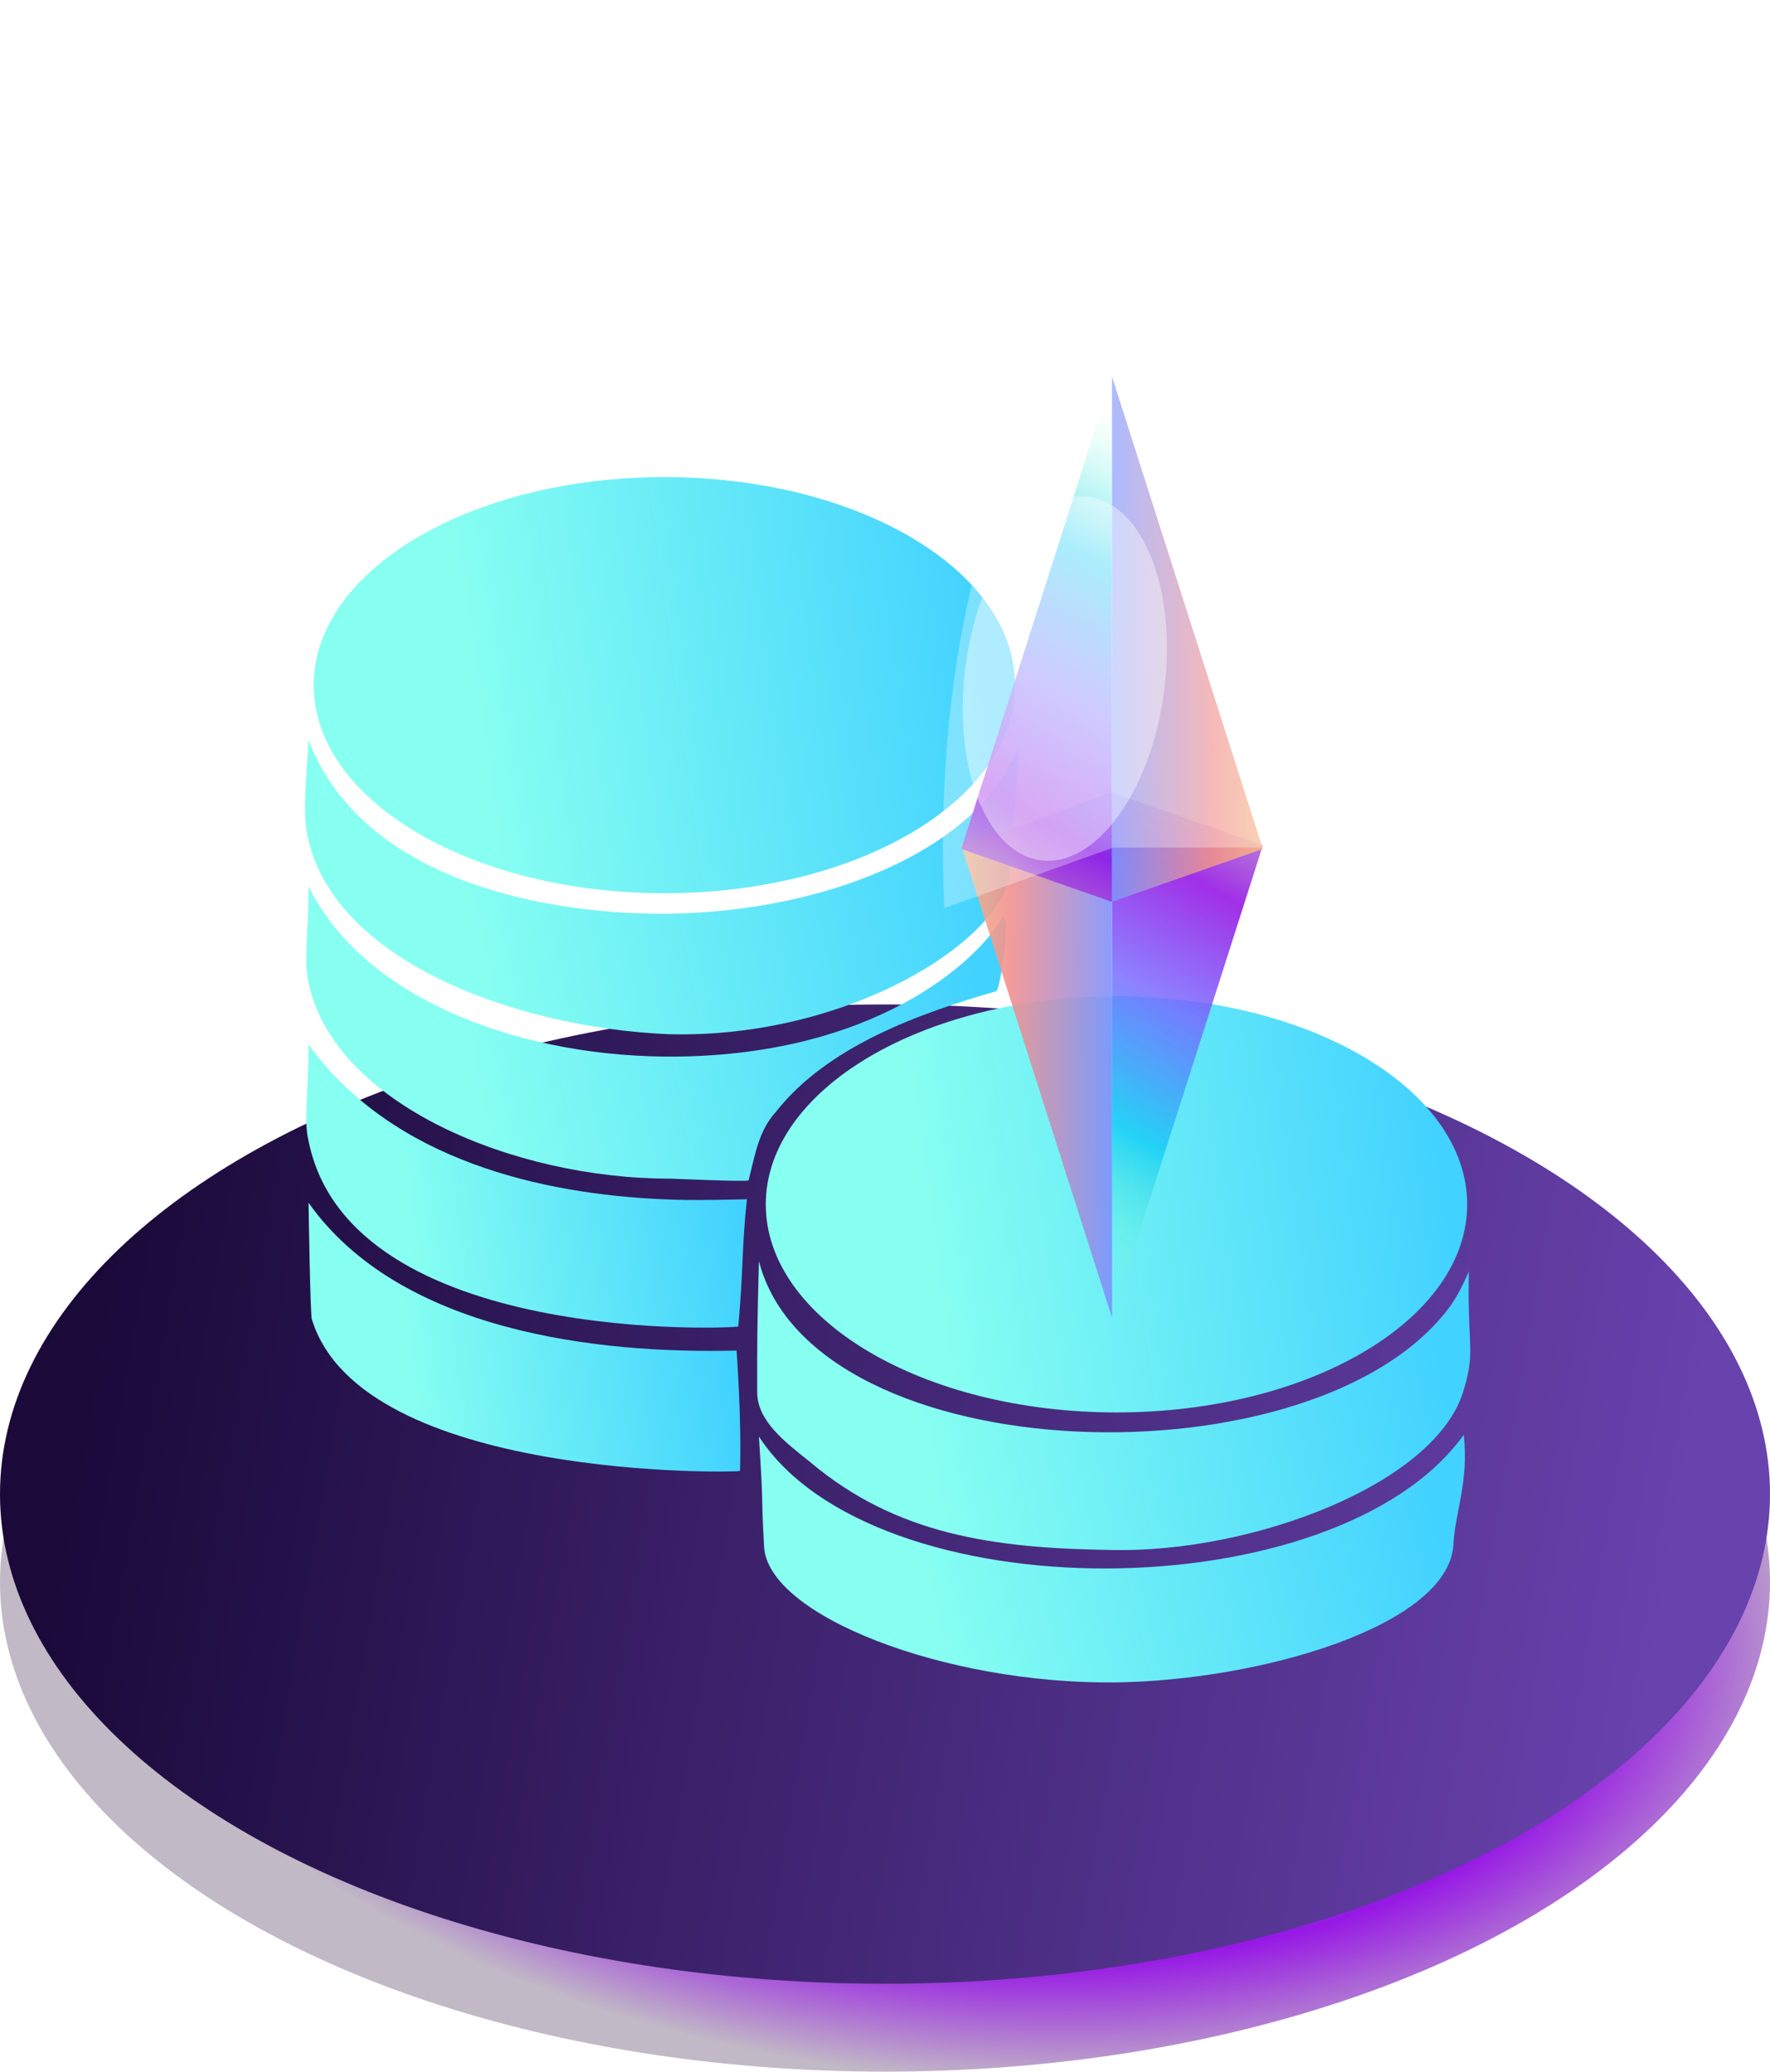
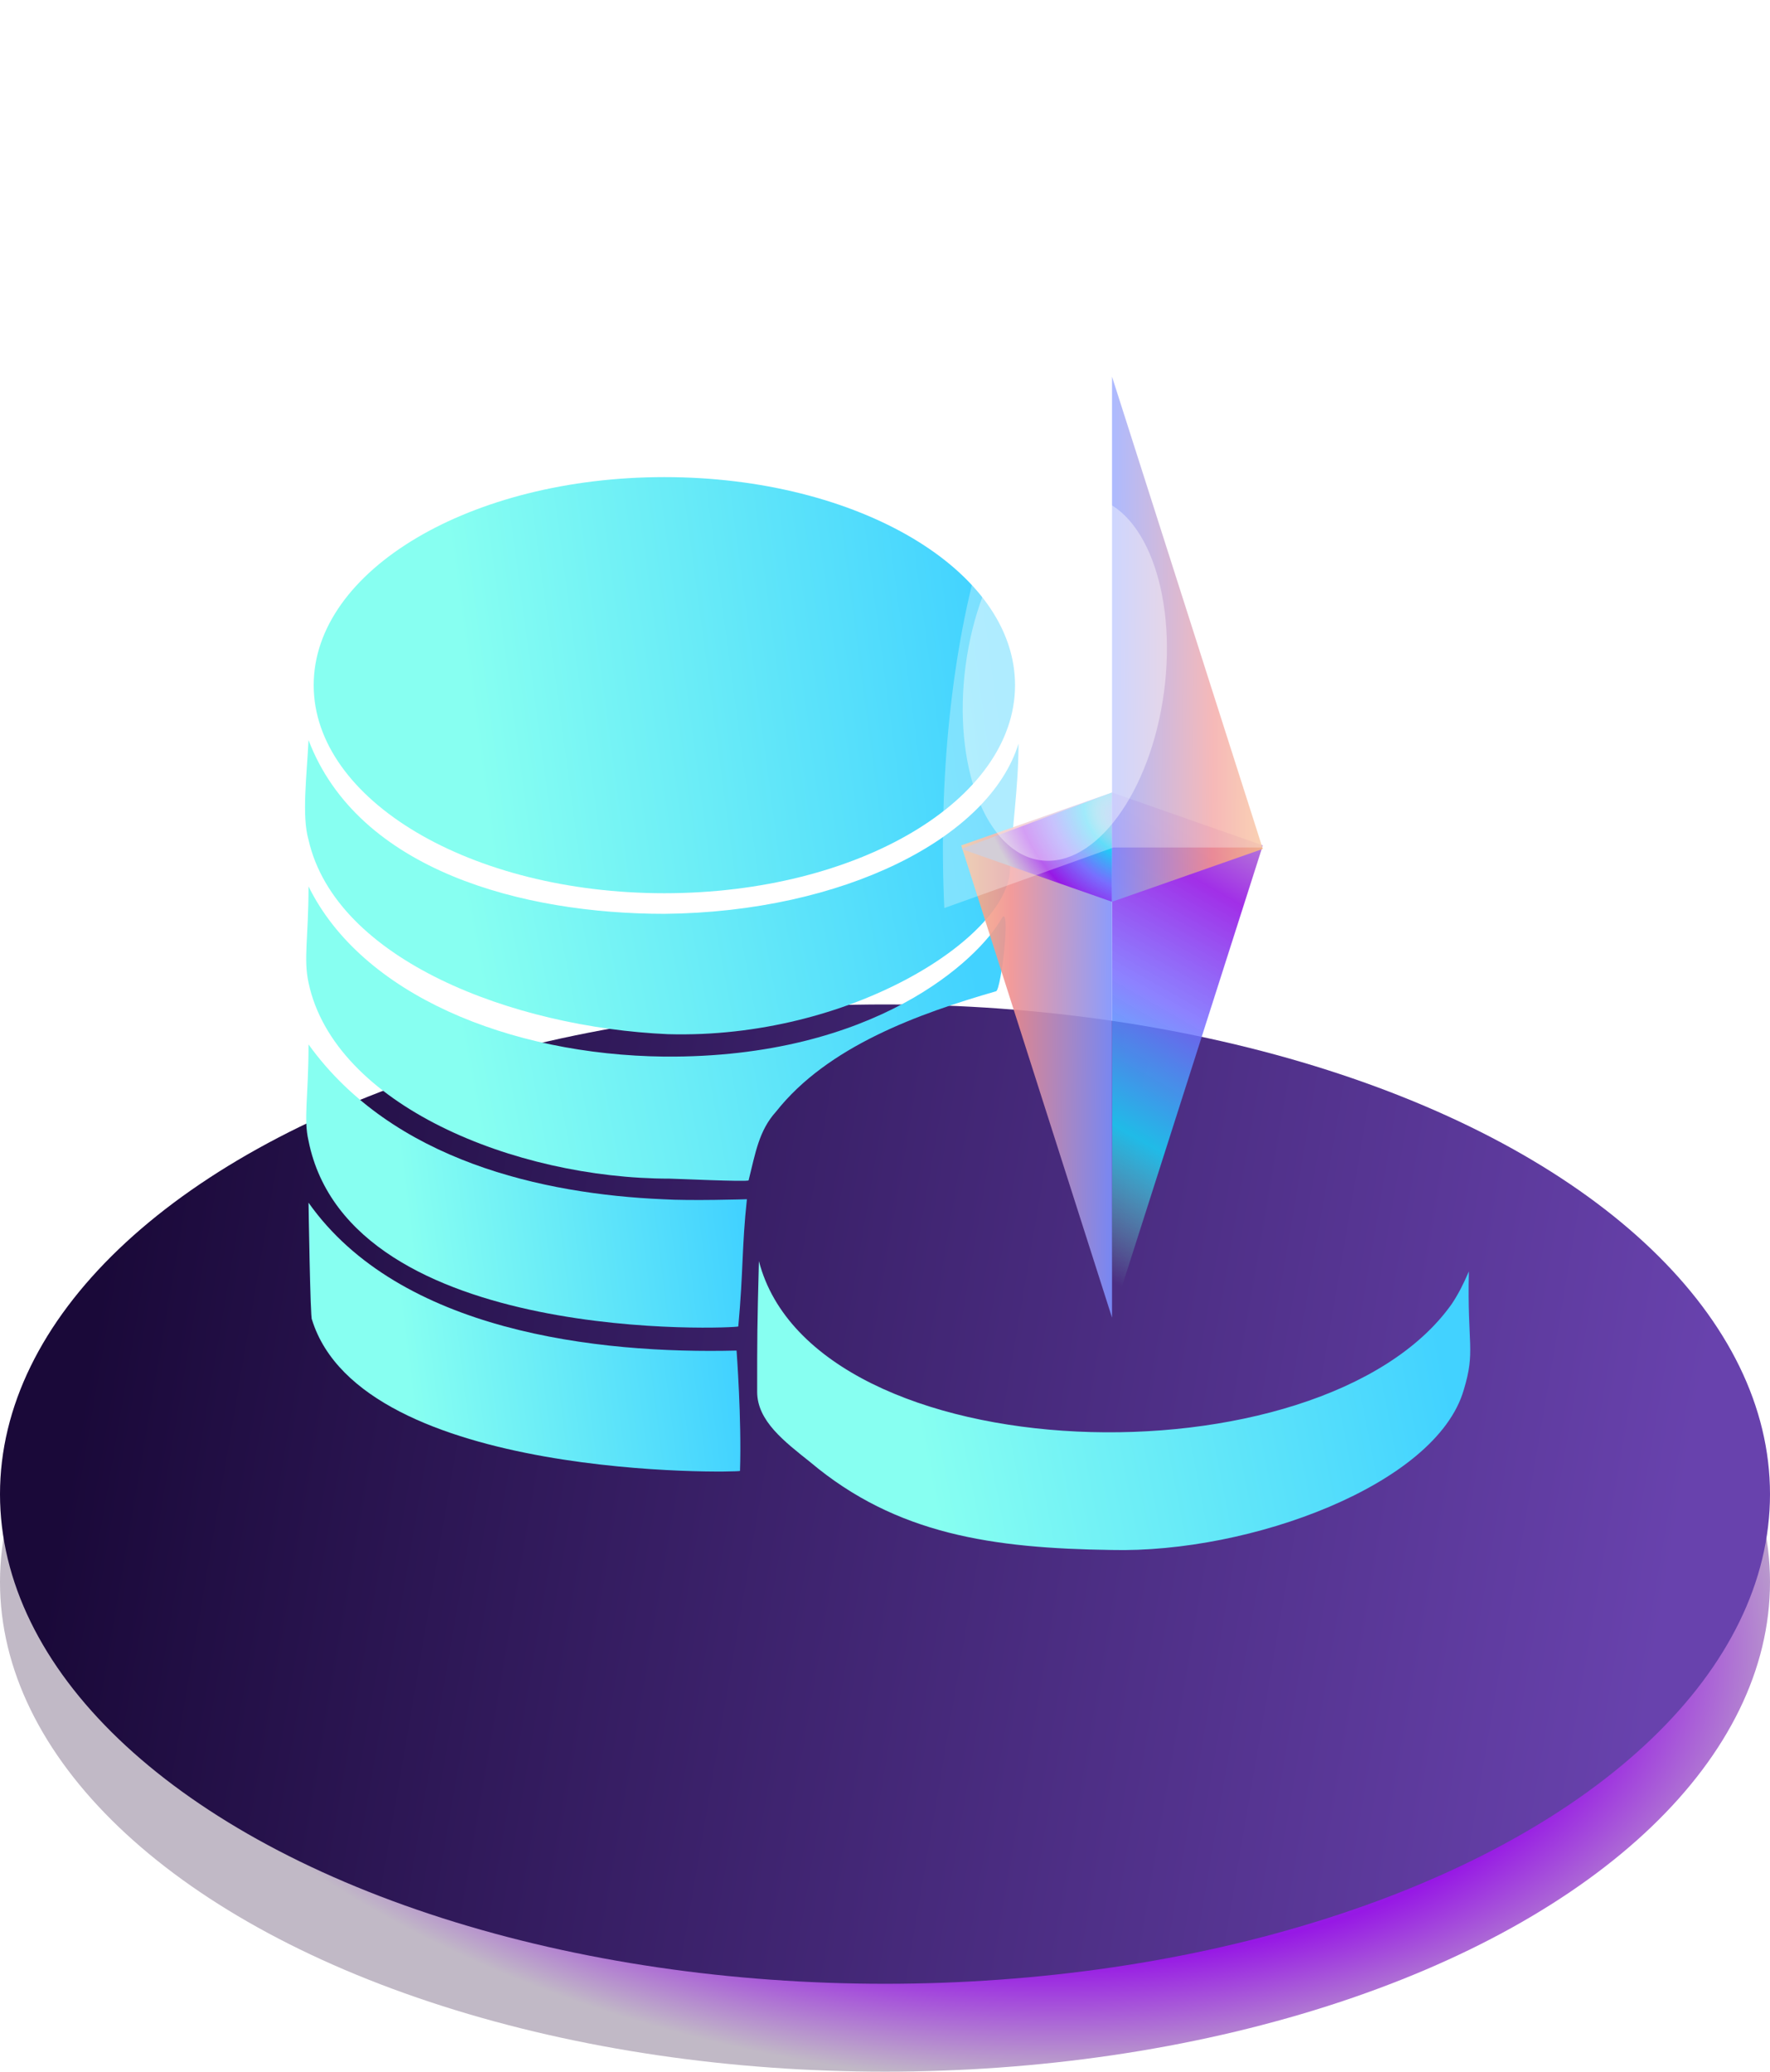
<svg xmlns="http://www.w3.org/2000/svg" width="141" height="165" viewBox="0 0 141 165" fill="none">
  <ellipse cx="70.5" cy="126" rx="70.5" ry="39" fill="url(#paint0_angular_4487_14603)" />
  <ellipse cx="70.5" cy="119" rx="70.5" ry="39" fill="url(#paint1_linear_4487_14603)" />
  <path fill-rule="evenodd" clip-rule="evenodd" d="M80.859 54.571C80.859 63.721 68.353 71.142 52.922 71.142C37.495 71.142 24.989 63.721 24.989 54.571C24.989 45.417 37.494 38 52.922 38C68.352 38 80.859 45.417 80.859 54.571Z" fill="url(#paint2_linear_4487_14603)" />
-   <path fill-rule="evenodd" clip-rule="evenodd" d="M116.876 95.928C116.876 105.078 104.37 112.495 88.939 112.495C73.512 112.495 61.002 105.078 61.002 95.928C61.002 86.775 73.511 79.357 88.939 79.357C104.369 79.357 116.876 86.775 116.876 95.928Z" fill="url(#paint3_linear_4487_14603)" />
  <path fill-rule="evenodd" clip-rule="evenodd" d="M60.456 100.447C60.317 105.787 60.317 106.473 60.317 110.853C60.317 113.182 62.507 114.824 64.562 116.467C71.409 122.219 79.077 123.314 88.527 123.449C99.62 123.722 114.409 118.244 116.599 110.714C117.559 107.564 116.872 107.151 117.011 101.264C116.599 102.224 116.19 103.045 115.642 103.866C105.236 118.521 64.835 117.422 60.456 100.443L60.456 100.447Z" fill="url(#paint4_linear_4487_14603)" />
-   <path fill-rule="evenodd" clip-rule="evenodd" d="M60.456 114.416C60.868 120.85 60.595 118.252 60.868 123.179C61.142 128.658 75.249 134.136 88.805 133.998C100.445 133.859 115.373 129.479 115.782 123.041C115.921 120.303 117.016 118.11 116.604 114.277C106.471 128.38 69.632 128.519 60.457 114.416L60.456 114.416Z" fill="url(#paint5_linear_4487_14603)" />
  <path fill-rule="evenodd" clip-rule="evenodd" d="M24.577 58.95C24.438 61.826 24.029 64.976 24.577 66.892C26.767 76.477 40.874 81.821 53.199 82.368C67.715 82.781 80.176 74.7 80.45 69.359C80.589 66.075 81.136 62.786 81.136 59.227C78.807 66.761 67.168 72.647 52.926 72.783C41.695 72.783 28.551 69.359 24.581 58.953L24.577 58.95Z" fill="url(#paint6_linear_4487_14603)" />
  <path fill-rule="evenodd" clip-rule="evenodd" d="M24.577 70.594C24.577 74.704 24.164 76.347 24.577 78.263C26.632 87.986 41.009 93.874 53.335 93.874C53.747 93.874 59.496 94.147 59.634 94.012C60.182 91.823 60.456 90.041 61.824 88.534C65.934 83.329 73.19 80.727 79.351 78.949C79.764 78.811 80.585 71.689 79.764 73.197C77.983 76.347 69.767 84.289 52.922 84.154C40.596 84.015 28.822 79.223 24.577 70.598L24.577 70.594Z" fill="url(#paint7_linear_4487_14603)" />
  <path fill-rule="evenodd" clip-rule="evenodd" d="M24.577 83.189C24.577 87.434 24.164 89.076 24.577 90.858C27.862 107.289 58.813 105.786 58.813 105.647C59.226 101.128 59.087 99.347 59.499 95.514C59.499 95.514 54.981 95.653 52.791 95.514C43.341 95.102 31.29 92.503 24.58 83.189L24.577 83.189Z" fill="url(#paint8_linear_4487_14603)" />
  <path fill-rule="evenodd" clip-rule="evenodd" d="M24.577 95.789C24.577 95.789 24.716 105.1 24.851 105.1C28.822 117.973 58.949 117.287 58.949 117.153C59.088 113.043 58.675 107.568 58.675 107.568C47.583 107.842 31.834 106.06 24.577 95.789V95.789Z" fill="url(#paint9_linear_4487_14603)" />
-   <path d="M88.585 71.823L100.599 67.332L88.585 63.121V71.823Z" fill="url(#paint10_radial_4487_14603)" />
  <path opacity="0.9" d="M100.599 67.332L88.585 104.944V63.121L100.599 67.332Z" fill="url(#paint11_linear_4487_14603)" />
  <path opacity="0.9" d="M76.572 67.332L88.585 104.944V63.121L76.572 67.332Z" fill="url(#paint12_linear_4487_14603)" />
  <path d="M88.585 63.122L76.572 67.613L88.585 71.823V63.122Z" fill="url(#paint13_radial_4487_14603)" />
-   <path opacity="0.9" d="M76.572 67.612L88.585 30V71.823L76.572 67.612Z" fill="url(#paint14_linear_4487_14603)" />
  <path opacity="0.9" d="M100.599 67.612L88.585 30V71.823L100.599 67.612Z" fill="url(#paint15_linear_4487_14603)" />
  <g style="mix-blend-mode:overlay" opacity="0.3" filter="url(#filter0_f_4487_14603)">
    <path d="M102.283 67.5C102.283 62.372 101.902 57.298 101.163 52.593C100.425 47.887 99.345 43.65 97.989 40.142C96.634 36.635 95.032 33.932 93.284 32.201C91.535 30.47 89.676 29.747 87.822 30.078C85.968 30.408 84.159 31.785 82.505 34.123C80.851 36.46 79.389 39.709 78.209 43.669C77.028 47.628 76.154 52.214 75.641 57.142C75.128 62.071 74.986 67.238 75.225 72.323L88.698 67.5H102.283Z" fill="white" />
  </g>
  <g style="mix-blend-mode:overlay" opacity="0.4" filter="url(#filter1_f_4487_14603)">
    <ellipse cx="84.825" cy="54.052" rx="7.972" ry="14.596" transform="rotate(7.571 84.825 54.052)" fill="white" />
  </g>
  <defs>
    <filter id="filter0_f_4487_14603" x="45.202" y="0.09" width="86.991" height="102.144" filterUnits="userSpaceOnUse" color-interpolation-filters="sRGB">
      <feFlood flood-opacity="0" result="BackgroundImageFix" />
      <feBlend mode="normal" in="SourceGraphic" in2="BackgroundImageFix" result="shape" />
      <feGaussianBlur stdDeviation="14.955" result="effect1_foregroundBlur_4487_14603" />
    </filter>
    <filter id="filter1_f_4487_14603" x="46.78" y="9.635" width="76.089" height="88.835" filterUnits="userSpaceOnUse" color-interpolation-filters="sRGB">
      <feFlood flood-opacity="0" result="BackgroundImageFix" />
      <feBlend mode="normal" in="SourceGraphic" in2="BackgroundImageFix" result="shape" />
      <feGaussianBlur stdDeviation="14.955" result="effect1_foregroundBlur_4487_14603" />
    </filter>
    <radialGradient id="paint0_angular_4487_14603" cx="0" cy="0" r="1" gradientUnits="userSpaceOnUse" gradientTransform="translate(75.389 126) rotate(97.145) scale(39.305 70.243)">
      <stop stop-color="#85FFCC" stop-opacity="0" />
      <stop offset="0.265" stop-color="#1ACFF6" stop-opacity="0.972" />
      <stop offset="0.52" stop-color="#766AFF" stop-opacity="0.928" />
      <stop offset="0.755" stop-color="#9718E5" />
      <stop offset="1" stop-color="#C1B9C6" />
      <stop offset="1" stop-color="#C1B9C6" />
    </radialGradient>
    <linearGradient id="paint1_linear_4487_14603" x1="7" y1="108" x2="132.5" y2="129.5" gradientUnits="userSpaceOnUse">
      <stop stop-color="#1A0939" />
      <stop offset="1" stop-color="#6842AD" />
    </linearGradient>
    <linearGradient id="paint2_linear_4487_14603" x1="39.497" y1="71.156" x2="80.933" y2="65.627" gradientUnits="userSpaceOnUse">
      <stop stop-color="#87FFF1" />
      <stop offset="1" stop-color="#42D2FF" />
    </linearGradient>
    <linearGradient id="paint3_linear_4487_14603" x1="75.511" y1="112.51" x2="116.95" y2="106.979" gradientUnits="userSpaceOnUse">
      <stop stop-color="#87FFF1" />
      <stop offset="1" stop-color="#42D2FF" />
    </linearGradient>
    <linearGradient id="paint4_linear_4487_14603" x1="75.068" y1="123.469" x2="116.37" y2="115.399" gradientUnits="userSpaceOnUse">
      <stop stop-color="#87FFF1" />
      <stop offset="1" stop-color="#42D2FF" />
    </linearGradient>
    <linearGradient id="paint5_linear_4487_14603" x1="75.061" y1="134.009" x2="115.455" y2="124.89" gradientUnits="userSpaceOnUse">
      <stop stop-color="#87FFF1" />
      <stop offset="1" stop-color="#42D2FF" />
    </linearGradient>
    <linearGradient id="paint6_linear_4487_14603" x1="39.059" y1="82.394" x2="80.437" y2="74.448" gradientUnits="userSpaceOnUse">
      <stop stop-color="#87FFF1" />
      <stop offset="1" stop-color="#42D2FF" />
    </linearGradient>
    <linearGradient id="paint7_linear_4487_14603" x1="38.863" y1="94.06" x2="79.489" y2="86.42" gradientUnits="userSpaceOnUse">
      <stop stop-color="#87FFF1" />
      <stop offset="1" stop-color="#42D2FF" />
    </linearGradient>
    <linearGradient id="paint8_linear_4487_14603" x1="33.51" y1="105.752" x2="59.614" y2="102.535" gradientUnits="userSpaceOnUse">
      <stop stop-color="#87FFF1" />
      <stop offset="1" stop-color="#42D2FF" />
    </linearGradient>
    <linearGradient id="paint9_linear_4487_14603" x1="33.51" y1="117.212" x2="59.064" y2="113.962" gradientUnits="userSpaceOnUse">
      <stop stop-color="#87FFF1" />
      <stop offset="1" stop-color="#42D2FF" />
    </linearGradient>
    <radialGradient id="paint10_radial_4487_14603" cx="0" cy="0" r="1" gradientUnits="userSpaceOnUse" gradientTransform="translate(87.799 69.746) rotate(-44.156) scale(9.429 13.131)">
      <stop stop-color="#85FFCC" stop-opacity="0" />
      <stop offset="0.265" stop-color="#1ACFF6" stop-opacity="0.972" />
      <stop offset="0.52" stop-color="#766AFF" stop-opacity="0.928" />
      <stop offset="0.755" stop-color="#9718E5" />
      <stop offset="1" stop-color="#C1B9C6" />
      <stop offset="1" stop-color="#C1B9C6" />
    </radialGradient>
    <linearGradient id="paint11_linear_4487_14603" x1="85.834" y1="100.509" x2="106.193" y2="64.694" gradientUnits="userSpaceOnUse">
      <stop stop-color="#85FFCC" stop-opacity="0" />
      <stop offset="0.265" stop-color="#1ACFF6" stop-opacity="0.972" />
      <stop offset="0.52" stop-color="#766AFF" stop-opacity="0.928" />
      <stop offset="0.755" stop-color="#9718E5" />
      <stop offset="1" stop-color="#C1B9C6" />
      <stop offset="1" stop-color="#C1B9C6" />
    </linearGradient>
    <linearGradient id="paint12_linear_4487_14603" x1="71.354" y1="84.032" x2="88.672" y2="84.157" gradientUnits="userSpaceOnUse">
      <stop stop-color="#FFEA7D" />
      <stop offset="0.527" stop-color="#F19090" />
      <stop offset="1" stop-color="#7D92FF" />
    </linearGradient>
    <radialGradient id="paint13_radial_4487_14603" cx="0" cy="0" r="1" gradientUnits="userSpaceOnUse" gradientTransform="translate(89.371 65.199) rotate(135.844) scale(9.429 13.131)">
      <stop stop-color="#85FFCC" stop-opacity="0" />
      <stop offset="0.265" stop-color="#1ACFF6" stop-opacity="0.972" />
      <stop offset="0.52" stop-color="#766AFF" stop-opacity="0.928" />
      <stop offset="0.755" stop-color="#9718E5" />
      <stop offset="1" stop-color="#C1B9C6" />
      <stop offset="1" stop-color="#C1B9C6" />
    </radialGradient>
    <linearGradient id="paint14_linear_4487_14603" x1="91.336" y1="34.435" x2="70.977" y2="70.25" gradientUnits="userSpaceOnUse">
      <stop stop-color="#85FFCC" stop-opacity="0" />
      <stop offset="0.265" stop-color="#1ACFF6" stop-opacity="0.972" />
      <stop offset="0.52" stop-color="#766AFF" stop-opacity="0.928" />
      <stop offset="0.755" stop-color="#9718E5" />
      <stop offset="1" stop-color="#C1B9C6" />
      <stop offset="1" stop-color="#C1B9C6" />
    </linearGradient>
    <linearGradient id="paint15_linear_4487_14603" x1="105.816" y1="50.911" x2="88.499" y2="50.787" gradientUnits="userSpaceOnUse">
      <stop stop-color="#FFEA7D" />
      <stop offset="0.527" stop-color="#F19090" />
      <stop offset="1" stop-color="#7D92FF" />
    </linearGradient>
  </defs>
</svg>